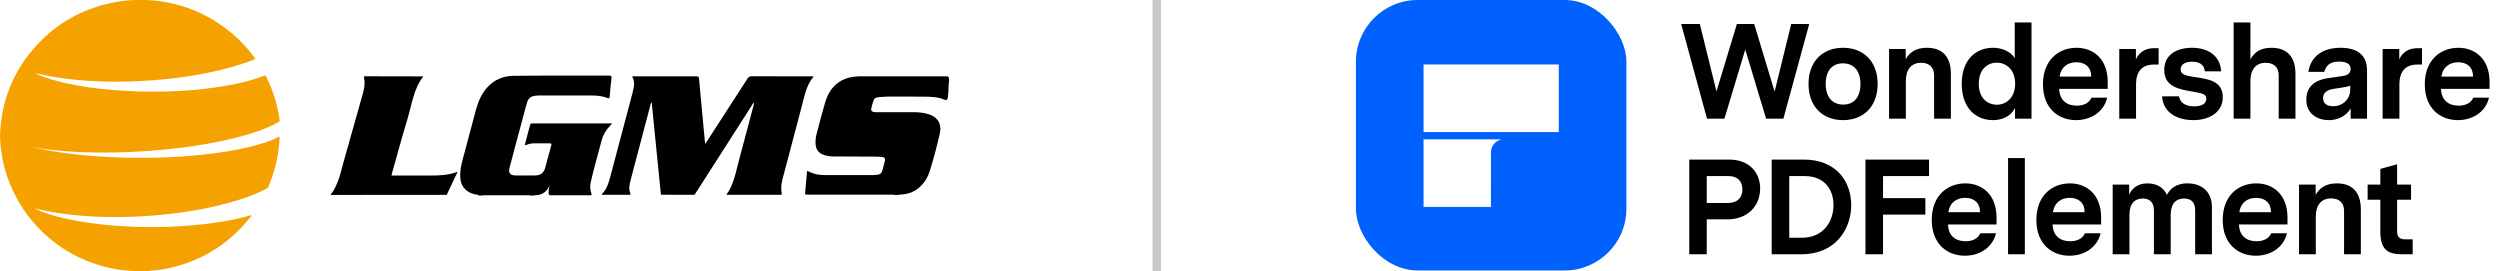
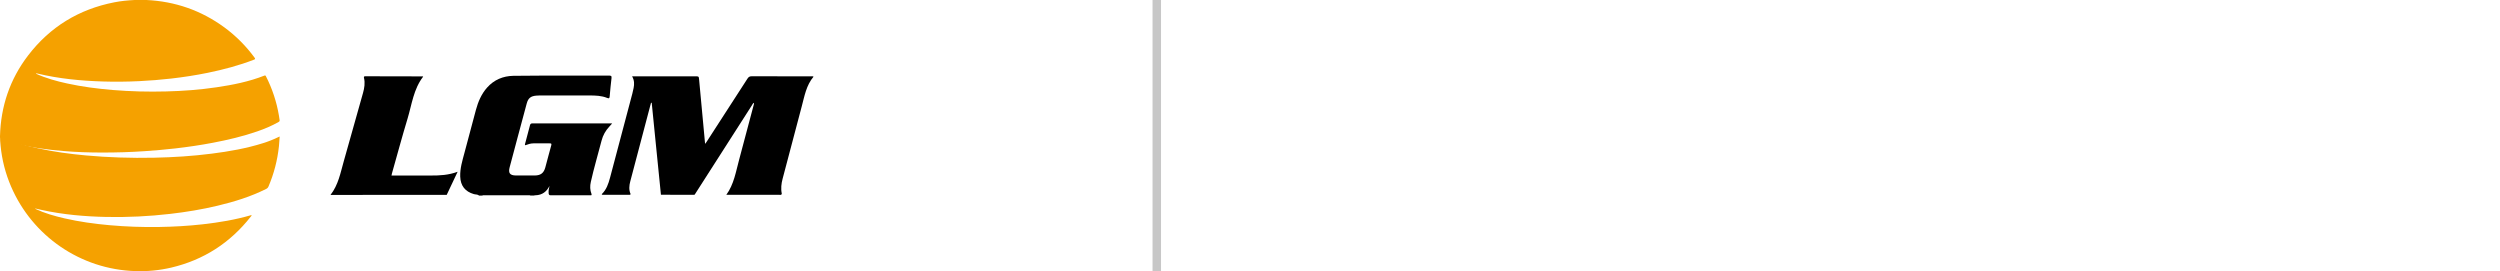
<svg xmlns="http://www.w3.org/2000/svg" width="295" height="32" viewBox="0 0 295 32" fill="none">
  <path d="M56.539 23.082C56.36 22.924 56.124 22.964 55.918 22.905C54.883 22.608 54.341 21.915 54.306 20.837C54.274 19.871 54.557 18.965 54.802 18.05C55.256 16.356 55.7 14.658 56.159 12.966C56.42 12.006 56.803 11.094 57.475 10.338C58.3 9.408 59.37 8.968 60.581 8.947C62.863 8.908 65.147 8.927 67.431 8.924C68.907 8.924 70.384 8.929 71.86 8.918C72.1 8.918 72.191 8.958 72.158 9.226C72.07 9.934 72.007 10.646 71.945 11.357C71.927 11.572 71.882 11.654 71.649 11.558C70.987 11.286 70.282 11.267 69.581 11.264C67.617 11.259 65.651 11.264 63.686 11.264C63.548 11.264 63.41 11.273 63.273 11.285C62.62 11.342 62.321 11.588 62.151 12.221C61.787 13.566 61.426 14.91 61.067 16.254C60.757 17.415 60.448 18.576 60.139 19.737C59.958 20.42 60.162 20.697 60.876 20.707C61.62 20.718 62.363 20.718 63.107 20.707C63.809 20.698 64.167 20.421 64.35 19.747C64.586 18.886 64.802 18.019 65.046 17.16C65.109 16.934 65.039 16.914 64.847 16.917C64.21 16.926 63.573 16.925 62.935 16.917C62.597 16.917 62.291 17.031 61.983 17.141C61.904 17.055 61.959 16.972 61.978 16.898C62.161 16.197 62.351 15.499 62.533 14.799C62.574 14.639 62.63 14.559 62.826 14.559C65.938 14.568 69.05 14.565 72.237 14.565C72.102 14.715 72.003 14.829 71.901 14.938C71.459 15.402 71.144 15.972 70.985 16.594C70.568 18.221 70.079 19.83 69.716 21.472C69.609 21.95 69.615 22.421 69.796 22.883C69.86 23.106 69.68 23.038 69.589 23.04C69.037 23.046 68.485 23.043 67.932 23.043C66.976 23.043 66.02 23.043 65.064 23.043C64.923 23.043 64.778 23.058 64.745 22.866C64.709 22.553 64.766 22.247 64.839 21.936C64.507 22.621 63.981 23.01 63.216 23.042C63.152 23.042 63.088 23.026 63.035 23.076H62.589C62.525 23.026 62.446 23.043 62.374 23.043H57.136C57.064 23.043 56.987 23.026 56.921 23.076L56.539 23.082Z" fill="black" />
-   <path d="M95.016 22.608C95.089 21.802 95.162 20.996 95.237 20.152C95.71 20.371 96.165 20.579 96.672 20.617C96.839 20.63 97.006 20.655 97.174 20.655C99.159 20.658 101.146 20.658 103.132 20.655C103.288 20.649 103.445 20.634 103.6 20.609C103.872 20.575 104.033 20.405 104.105 20.156C104.214 19.784 104.317 19.41 104.408 19.033C104.488 18.703 104.384 18.553 104.046 18.519C103.765 18.489 103.478 18.483 103.197 18.482C101.536 18.473 99.876 18.469 98.216 18.46C97.932 18.456 97.65 18.413 97.377 18.334C96.599 18.119 96.241 17.657 96.229 16.851C96.23 16.462 96.284 16.074 96.388 15.698C96.703 14.491 97.008 13.278 97.367 12.083C97.815 10.589 98.713 9.51 100.298 9.133C100.595 9.062 100.899 9.025 101.204 9.024C101.317 8.986 101.434 9.005 101.549 9.004H111.483C111.929 9.004 111.929 9.004 112 9.414V9.477C111.917 9.953 111.941 10.437 111.907 10.916C111.891 11.137 111.861 11.355 111.83 11.573C111.801 11.779 111.682 11.836 111.493 11.778C111.472 11.771 111.452 11.767 111.43 11.758C110.668 11.421 109.852 11.42 109.047 11.407C107.618 11.384 106.188 11.407 104.76 11.397C104.368 11.397 103.985 11.45 103.597 11.475C103.475 11.476 103.356 11.518 103.259 11.593C103.163 11.668 103.093 11.773 103.062 11.892C102.964 12.182 102.882 12.477 102.815 12.776C102.76 13.041 102.829 13.144 103.089 13.211C103.244 13.241 103.402 13.252 103.559 13.242C105.02 13.242 106.481 13.242 107.941 13.242C108.446 13.243 108.949 13.309 109.437 13.437C110.61 13.745 111.159 14.581 110.896 15.764C110.562 17.274 110.153 18.766 109.692 20.243C109.512 20.817 109.211 21.347 108.809 21.795C108.121 22.568 107.238 22.928 106.214 22.968C106.143 22.968 106.066 22.948 106.002 23H105.497C105.389 22.937 105.271 22.968 105.158 22.968C101.877 22.968 98.594 22.968 95.311 22.968C94.979 22.965 94.979 22.963 95.016 22.608Z" fill="black" />
  <path d="M74.415 22.91C74.366 23.005 74.276 22.989 74.195 22.989C73.193 22.989 72.191 22.989 71.188 22.989C71.117 22.989 71.038 23.001 71 22.916C71.559 22.386 71.794 21.687 71.985 20.968C72.865 17.657 73.743 14.346 74.619 11.035C74.676 10.821 74.723 10.604 74.766 10.386C74.855 9.932 74.865 9.483 74.587 9.006H82.032C82.472 9.006 82.46 9.006 82.499 9.441C82.726 11.914 82.956 14.387 83.19 16.861C83.197 16.899 83.207 16.936 83.218 16.974C83.304 16.846 83.372 16.747 83.438 16.646C85.028 14.19 86.618 11.733 88.206 9.272C88.335 9.072 88.467 8.999 88.705 9C91.029 9.01 93.352 9.006 95.676 9.008C95.775 9.008 95.879 8.978 96 9.046C95.14 10.062 94.932 11.338 94.603 12.563C93.846 15.405 93.094 18.249 92.348 21.094C92.196 21.67 92.123 22.255 92.251 22.849C92.215 23.064 92.046 22.986 91.928 22.987C89.854 22.991 87.78 22.991 85.706 22.987C86.606 21.752 86.832 20.262 87.219 18.837C87.805 16.681 88.369 14.518 88.943 12.359C88.974 12.287 88.978 12.206 88.956 12.13C88.825 12.204 88.781 12.34 88.71 12.448C86.486 15.919 84.263 19.391 82.04 22.862C82.013 22.906 81.977 22.945 81.946 22.989L77.99 22.98C77.777 20.866 77.565 18.752 77.353 16.638C77.208 15.187 77.063 13.736 76.918 12.285C76.913 12.23 76.943 12.158 76.827 12.105C76.783 12.267 76.74 12.422 76.701 12.577C75.926 15.513 75.151 18.449 74.377 21.384C74.237 21.899 74.19 22.407 74.415 22.91Z" fill="black" />
  <path d="M52.712 22.994L39 23C39.927 21.818 40.175 20.394 40.566 19.023C41.332 16.342 42.088 13.659 42.834 10.974C42.998 10.388 43.095 9.792 42.95 9.186C42.918 9.055 42.95 9 43.109 9C45.373 9.008 47.637 9.012 49.901 9.014C49.908 9.014 49.915 9.027 49.932 9.043C48.793 10.522 48.599 12.325 48.086 14.016C47.439 16.158 46.857 18.317 46.248 20.469C46.228 20.541 46.218 20.614 46.197 20.712H47.008C48.28 20.712 49.552 20.706 50.824 20.712C51.886 20.719 52.935 20.664 54 20.267C53.553 21.212 53.133 22.103 52.712 22.994Z" fill="black" />
  <path d="M15.886 0H16.149H17.279C20.665 0.161 23.739 1.226 26.484 3.237C27.841 4.236 29.04 5.438 30.037 6.802C30.135 6.936 30.125 6.982 29.968 7.043C28.195 7.727 26.367 8.212 24.511 8.592C23.084 8.884 21.648 9.104 20.201 9.27C18.955 9.413 17.704 9.512 16.45 9.574C15.008 9.644 13.564 9.661 12.121 9.615C9.527 9.533 6.952 9.289 4.421 8.679C4.39 8.674 4.359 8.67 4.328 8.668C4.246 8.645 4.246 8.645 4.252 8.7C5.429 9.238 6.668 9.576 7.925 9.85C9.699 10.238 11.494 10.468 13.302 10.62C15.398 10.79 17.501 10.847 19.603 10.789C21.599 10.741 23.588 10.591 25.564 10.298C27.483 10.015 29.38 9.635 31.196 8.923C31.301 8.882 31.337 8.914 31.381 9.001C32.123 10.453 32.639 12.012 32.911 13.623C32.94 13.797 32.954 13.975 32.992 14.147C33.021 14.278 32.971 14.337 32.865 14.399C32.065 14.855 31.22 15.206 30.353 15.506C28.649 16.096 26.899 16.506 25.13 16.844C23.651 17.127 22.162 17.344 20.668 17.516C19.471 17.654 18.272 17.756 17.07 17.838C15.41 17.952 13.748 18.001 12.085 18C10.56 18 9.036 17.952 7.516 17.824C5.595 17.663 3.687 17.425 1.822 16.915C1.253 16.762 0.696 16.565 0.156 16.328C0.043 16.277 -0.003 16.219 0 16.088C0.088 12.549 1.168 9.351 3.312 6.55C5.904 3.162 9.315 1.094 13.475 0.275C14.27 0.118 15.075 0.041 15.886 0Z" fill="#F5A100" />
  <path d="M4.174 24.65C5.269 25.162 6.422 25.491 7.592 25.762C9.349 26.166 11.131 26.413 12.925 26.573C14.869 26.746 16.82 26.816 18.771 26.784C20.491 26.757 22.207 26.66 23.918 26.468C25.852 26.25 27.766 25.933 29.639 25.386C29.649 25.383 29.662 25.389 29.685 25.393C29.691 25.469 29.63 25.514 29.591 25.563C27.148 28.672 24.021 30.676 20.211 31.576C18.82 31.901 17.393 32.04 15.967 31.99C9.486 31.79 3.806 27.839 1.302 22C0.646 20.478 0.23 18.859 0.071 17.204C0.033 16.805 -0.006 16.407 0.001 16C0.02 16 0.04 16.003 0.058 16.01C1.458 16.766 2.973 17.169 4.508 17.507C6.366 17.918 8.249 18.166 10.141 18.341C11.454 18.463 12.772 18.537 14.091 18.584C15.46 18.633 16.831 18.638 18.199 18.61C20.47 18.563 22.734 18.419 24.988 18.13C27.029 17.87 29.052 17.519 31.022 16.898C31.656 16.703 32.274 16.458 32.87 16.165C32.903 16.148 32.937 16.135 33 16.107C32.97 16.516 32.954 16.901 32.912 17.283C32.738 18.911 32.324 20.502 31.683 22.003C31.631 22.132 31.533 22.235 31.409 22.292C29.583 23.209 27.649 23.803 25.675 24.274C23.831 24.715 21.964 25.022 20.083 25.238C17.591 25.528 15.083 25.649 12.576 25.601C9.997 25.548 7.434 25.325 4.908 24.77C4.676 24.719 4.445 24.666 4.214 24.614C4.207 24.609 4.2 24.606 4.192 24.605C4.183 24.604 4.175 24.606 4.168 24.61C4.148 24.625 4.166 24.637 4.174 24.65Z" fill="#F5A100" />
  <line x1="136.5" y1="2.18557e-08" x2="136.5" y2="32" stroke="#C7C7C7" />
  <g clip-path="url(#clip0_2026_24197)" filter="url(#filter0_i_2026_24197)">
    <g clip-path="url(#clip1_2026_24197)">
-       <rect width="31.915" height="31.915" transform="translate(160)" fill="#0061FF" />
      <path d="M175.931 24.417H167.979V16.441L177.097 16.438V16.481C176.429 16.641 175.932 17.244 175.932 17.964L175.931 24.417Z" fill="white" />
-       <path d="M167.979 15.584H183.936V7.605H167.979V15.584Z" fill="white" />
    </g>
  </g>
-   <path d="M213.489 2.83L210.441 14H208.399L205.941 5.846L203.484 14H201.426L198.378 2.83H200.58L202.543 10.793L204.952 2.83H206.995L209.404 10.809L211.367 2.83H213.489ZM217.475 5.638C219.885 5.638 221.561 7.234 221.561 9.899C221.561 12.58 219.885 14.175 217.475 14.175C215.082 14.175 213.406 12.58 213.406 9.899C213.406 7.234 215.082 5.638 217.475 5.638ZM217.46 7.473C216.183 7.473 215.433 8.367 215.433 9.899C215.433 11.559 216.311 12.34 217.507 12.34C218.784 12.34 219.534 11.447 219.534 9.899C219.534 8.255 218.656 7.473 217.46 7.473ZM227.378 5.638C229.245 5.638 230.203 6.739 230.203 8.702V14H228.224V8.878C228.224 7.952 227.666 7.41 226.692 7.41C225.511 7.41 224.889 8.223 224.889 9.564V14H222.91V5.782H224.873V6.979C225.336 6.213 226.006 5.638 227.378 5.638ZM239.718 2.654V14H237.772V12.739C237.325 13.681 236.304 14.175 235.171 14.175C233.16 14.175 231.484 12.771 231.484 9.883C231.484 7.043 233.16 5.638 235.171 5.638C236.24 5.638 237.245 6.069 237.74 6.867V2.654H239.718ZM235.633 12.356C236.702 12.356 237.788 11.559 237.788 9.883C237.788 8.191 236.702 7.394 235.633 7.394C234.484 7.394 233.495 8.207 233.495 9.883C233.495 11.543 234.484 12.356 235.633 12.356ZM248.712 10.489H242.984C243.032 11.83 243.877 12.468 245.058 12.468C245.84 12.468 246.51 12.181 246.798 11.527H248.649C248.234 13.266 246.654 14.175 244.978 14.175C242.904 14.175 241.069 12.803 241.069 9.947C241.069 7.074 242.936 5.638 245.026 5.638C247.021 5.638 248.712 6.963 248.712 9.676V10.489ZM245.01 7.346C244.069 7.346 243.207 7.84 243.032 9.037H246.766C246.766 7.952 246.079 7.346 245.01 7.346ZM254.718 5.686V7.617H254.191C252.803 7.617 252.053 8.367 252.053 9.979V14H250.074V5.782H252.037V6.995C252.452 6.101 253.218 5.686 254.175 5.686H254.718ZM259.034 9.101C260.502 9.324 262.289 9.532 262.289 11.447C262.289 13.298 260.646 14.175 258.811 14.175C257.103 14.175 255.268 13.441 255.124 11.367H257.119C257.263 12.197 257.981 12.548 258.906 12.548C259.752 12.548 260.343 12.277 260.343 11.654C260.343 11.144 259.96 11.016 258.827 10.825C257.215 10.553 255.38 10.282 255.38 8.255C255.38 6.388 256.944 5.638 258.651 5.638C260.566 5.638 261.986 6.58 262.098 8.415H260.167C260.087 7.601 259.513 7.282 258.667 7.282C257.694 7.282 257.311 7.713 257.311 8.191C257.311 8.83 258.029 8.957 259.034 9.101ZM268.039 5.638C269.906 5.638 270.863 6.739 270.863 8.702V14H268.885V8.878C268.885 7.952 268.326 7.41 267.353 7.41C266.172 7.41 265.549 8.223 265.549 9.564V14H263.571V2.654H265.549V6.995C266.012 6.213 266.65 5.638 268.039 5.638ZM276.198 5.638C278.001 5.638 279.31 6.372 279.31 8.303V14H277.379V12.803C276.74 13.856 275.671 14.175 274.794 14.175C273.485 14.175 272.145 13.473 272.145 11.734C272.145 9.676 274.012 9.324 274.762 9.213L276.421 8.973C276.74 8.926 277.379 8.798 277.379 8.112C277.379 7.489 276.724 7.266 276.022 7.266C274.794 7.266 274.443 7.856 274.267 8.479H272.384C272.703 6.564 274.155 5.638 276.198 5.638ZM275.304 12.532C276.501 12.532 277.331 11.654 277.331 10.553V10.106C277.028 10.234 276.693 10.282 276.278 10.346L275.448 10.473C275.097 10.521 274.123 10.665 274.123 11.575C274.123 12.229 274.602 12.532 275.304 12.532ZM285.794 5.686V7.617H285.267C283.879 7.617 283.129 8.367 283.129 9.979V14H281.15V5.782H283.113V6.995C283.528 6.101 284.294 5.686 285.251 5.686H285.794ZM293.768 10.489H288.039C288.087 11.83 288.933 12.468 290.114 12.468C290.896 12.468 291.566 12.181 291.853 11.527H293.704C293.289 13.266 291.709 14.175 290.034 14.175C287.959 14.175 286.124 12.803 286.124 9.947C286.124 7.074 287.991 5.638 290.082 5.638C292.076 5.638 293.768 6.963 293.768 9.676V10.489ZM290.066 7.346C289.124 7.346 288.263 7.84 288.087 9.037H291.821C291.821 7.952 291.135 7.346 290.066 7.346ZM204.027 18.83C206.468 18.83 207.697 20.41 207.697 22.245C207.697 24.16 206.372 25.883 203.819 25.883H201.394V30H199.335V18.83H204.027ZM203.883 23.952C205.064 23.952 205.606 23.266 205.606 22.356C205.606 21.447 205.08 20.777 203.963 20.777H201.394V23.952H203.883ZM212.858 18.83C216.671 18.83 218.443 21.415 218.443 24.192C218.443 27.016 216.608 30 212.602 30H209.06V18.83H212.858ZM212.618 28.053C215.203 28.053 216.352 26.09 216.352 24.192C216.352 22.42 215.347 20.777 212.937 20.777H211.134V28.053H212.618ZM222.199 25.325V30H220.125V18.83H227.625V20.777H222.199V23.378H227.194V25.325H222.199ZM235.591 26.489H229.862C229.91 27.83 230.755 28.468 231.936 28.468C232.718 28.468 233.388 28.181 233.676 27.527H235.527C235.112 29.266 233.532 30.175 231.856 30.175C229.782 30.175 227.947 28.803 227.947 25.947C227.947 23.075 229.814 21.638 231.904 21.638C233.899 21.638 235.591 22.963 235.591 25.675V26.489ZM231.888 23.346C230.947 23.346 230.085 23.84 229.91 25.037H233.644C233.644 23.952 232.958 23.346 231.888 23.346ZM238.931 18.654V30H236.952V18.654H238.931ZM247.934 26.489H242.205C242.253 27.83 243.099 28.468 244.28 28.468C245.062 28.468 245.732 28.181 246.019 27.527H247.87C247.455 29.266 245.875 30.175 244.2 30.175C242.125 30.175 240.29 28.803 240.29 25.947C240.29 23.075 242.157 21.638 244.248 21.638C246.242 21.638 247.934 22.963 247.934 25.675V26.489ZM244.232 23.346C243.29 23.346 242.429 23.84 242.253 25.037H245.987C245.987 23.952 245.301 23.346 244.232 23.346ZM258.12 21.638C259.891 21.638 261.008 22.692 261.008 24.463V30H259.03V24.846C259.03 23.872 258.567 23.425 257.721 23.425C256.78 23.425 256.141 24 256.141 25.388V30H254.163V24.846C254.163 23.872 253.668 23.425 252.838 23.425C251.913 23.425 251.274 24.016 251.274 25.372V30H249.296V21.782H251.242V22.995C251.498 22.34 252.152 21.638 253.397 21.638C254.498 21.638 255.312 22.133 255.695 22.995C256.014 22.404 256.636 21.638 258.12 21.638ZM269.923 26.489H264.195C264.243 27.83 265.088 28.468 266.269 28.468C267.051 28.468 267.721 28.181 268.008 27.527H269.86C269.445 29.266 267.865 30.175 266.189 30.175C264.115 30.175 262.28 28.803 262.28 25.947C262.28 23.075 264.147 21.638 266.237 21.638C268.232 21.638 269.923 22.963 269.923 25.675V26.489ZM266.221 23.346C265.28 23.346 264.418 23.84 264.243 25.037H267.977C267.977 23.952 267.29 23.346 266.221 23.346ZM275.753 21.638C277.62 21.638 278.578 22.739 278.578 24.702V30H276.599V24.878C276.599 23.952 276.04 23.41 275.067 23.41C273.886 23.41 273.264 24.223 273.264 25.564V30H271.285V21.782H273.248V22.979C273.711 22.213 274.381 21.638 275.753 21.638ZM284.694 28.245V30H283.402C281.854 30 280.88 29.537 280.88 27.335V23.569H279.38V21.782H280.88V19.931L282.859 19.388V21.782H284.503V23.569H282.859V27.255C282.859 27.83 283.019 28.245 283.848 28.245H284.694Z" fill="black" />
  <defs>
    <filter id="filter0_i_2026_24197" x="160" y="0" width="31.915" height="31.915" filterUnits="userSpaceOnUse" color-interpolation-filters="sRGB">
      <feFlood flood-opacity="0" result="BackgroundImageFix" />
      <feBlend mode="normal" in="SourceGraphic" in2="BackgroundImageFix" result="shape" />
      <feColorMatrix in="SourceAlpha" type="matrix" values="0 0 0 0 0 0 0 0 0 0 0 0 0 0 0 0 0 0 127 0" result="hardAlpha" />
      <feOffset />
      <feGaussianBlur stdDeviation="0.125" />
      <feComposite in2="hardAlpha" operator="arithmetic" k2="-1" k3="1" />
      <feColorMatrix type="matrix" values="0 0 0 0 0 0 0 0 0 0 0 0 0 0 0 0 0 0 0.24 0" />
      <feBlend mode="darken" in2="shape" result="effect1_innerShadow_2026_24197" />
    </filter>
    <clipPath id="clip0_2026_24197">
      <rect width="31.915" height="31.915" fill="white" transform="translate(160)" />
    </clipPath>
    <clipPath id="clip1_2026_24197">
      <rect x="160" width="31.915" height="31.915" rx="7.282" fill="white" />
    </clipPath>
  </defs>
</svg>